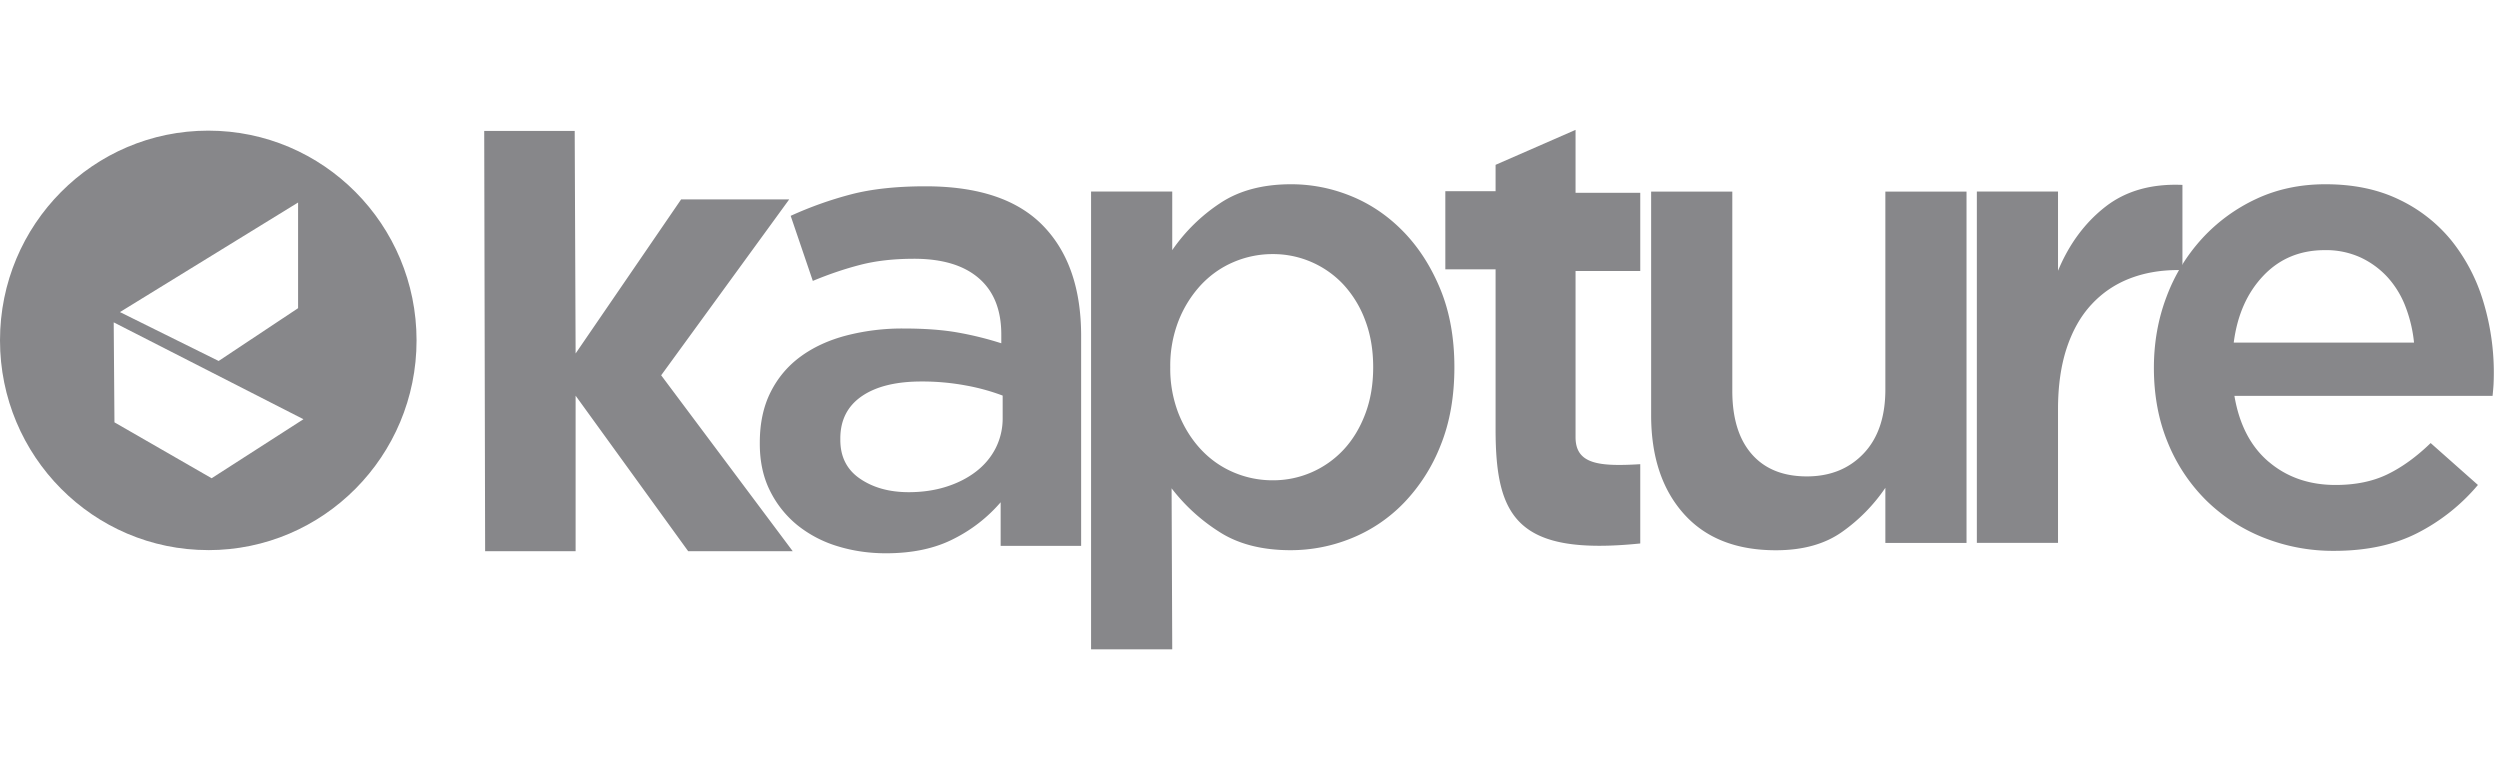
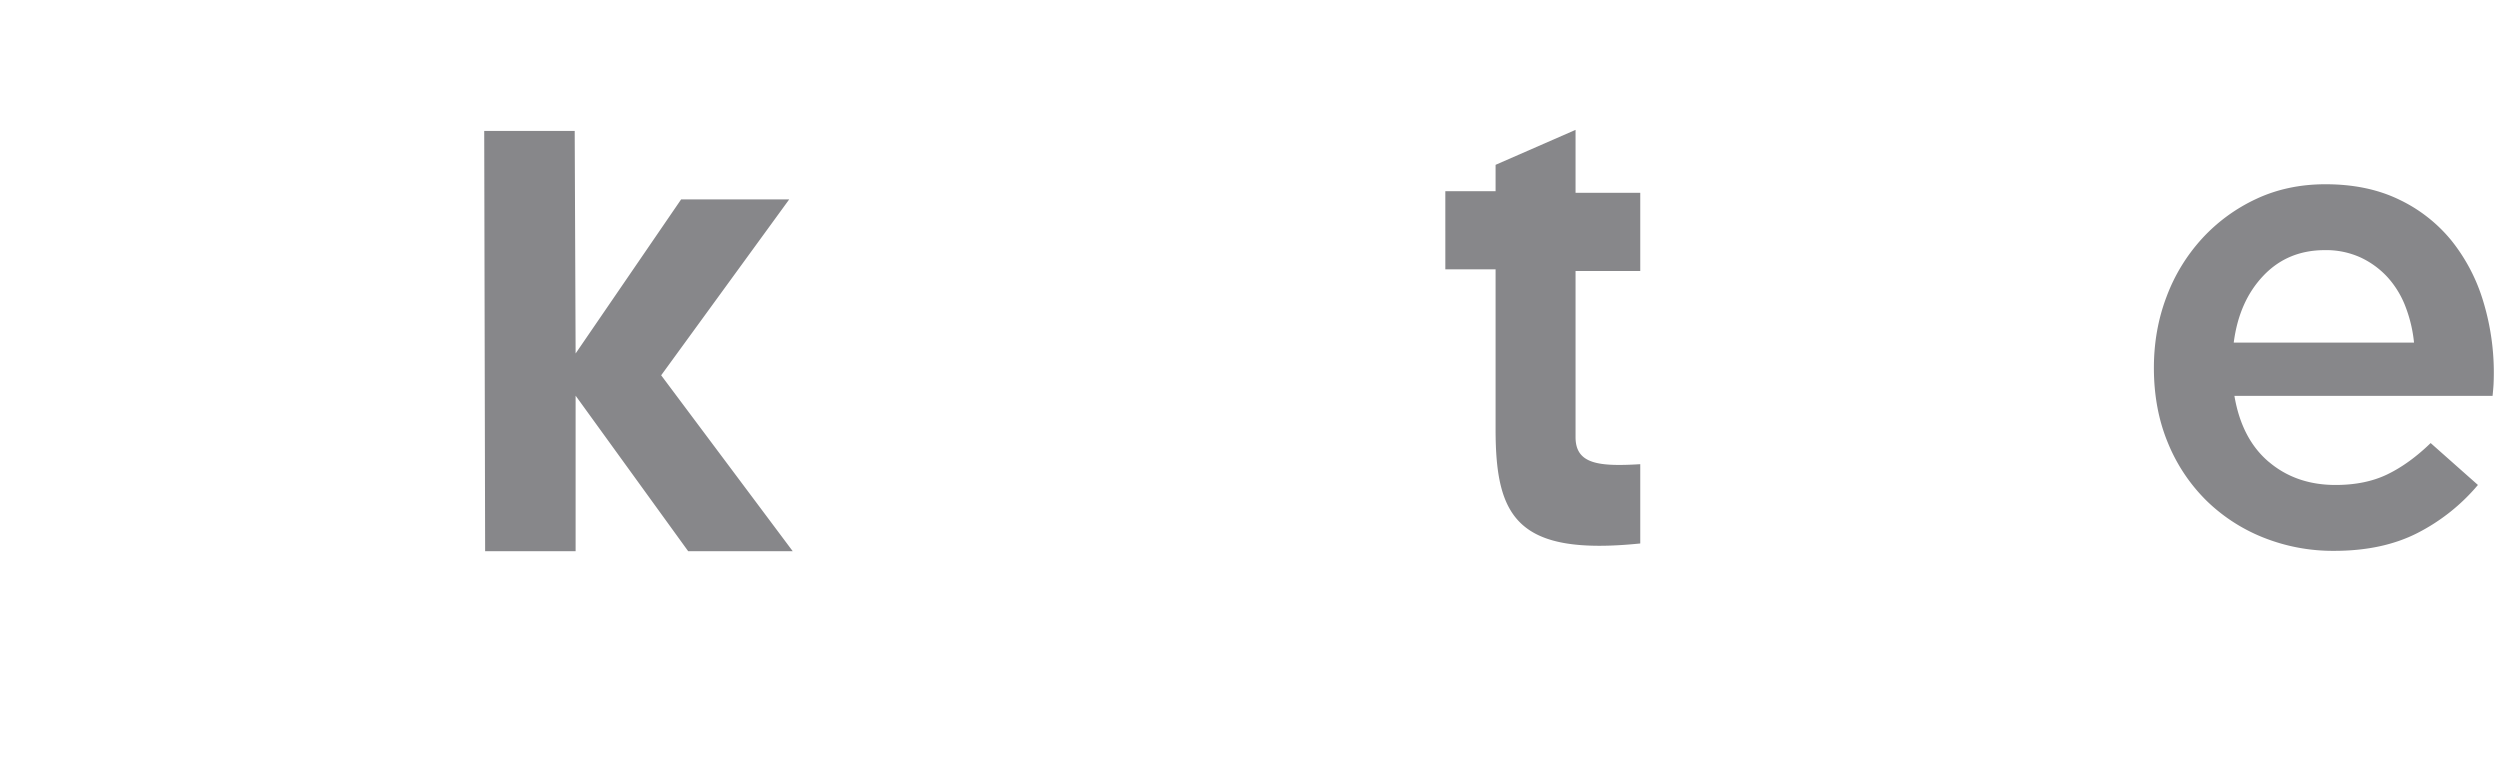
<svg xmlns="http://www.w3.org/2000/svg" width="77" height="24" fill="none">
-   <path fill="#87878A" fill-rule="evenodd" d="M6.415 16.944c3.543 0 6.415-2.893 6.415-6.46 0-3.568-2.872-6.46-6.415-6.46S0 6.914 0 10.483c0 3.567 2.872 6.46 6.415 6.46ZM9.181 6.238v3.254l-2.447 1.626-3.04-1.506L9.18 6.238Zm-5.68 3.69 5.845 2.984-2.828 1.818-2.993-1.722-.023-3.08Z" clip-rule="evenodd" />
-   <path fill="#87878A" d="M30.82 16.812V15.47a4.651 4.651 0 0 1-1.426 1.116c-.579.303-1.281.455-2.107.455-.524 0-1.02-.073-1.488-.217a3.67 3.67 0 0 1-1.23-.641 3.178 3.178 0 0 1-.847-1.054c-.213-.42-.32-.906-.32-1.457v-.041c0-.592.11-1.109.331-1.55.22-.44.527-.806.92-1.095.393-.289.86-.506 1.405-.65a6.87 6.87 0 0 1 1.766-.218c.661 0 1.222.042 1.684.125.461.082.906.193 1.332.33v-.268c0-.758-.23-1.336-.692-1.735-.462-.4-1.126-.6-1.994-.6-.62 0-1.17.062-1.652.186-.483.124-.972.29-1.467.496l-.682-2.004a11.515 11.515 0 0 1 1.86-.662c.633-.165 1.397-.248 2.293-.248 1.625 0 2.83.403 3.615 1.209.786.806 1.178 1.939 1.178 3.399v6.467h-2.48Zm.062-4.628a6.453 6.453 0 0 0-1.126-.31 7.33 7.33 0 0 0-1.374-.124c-.785 0-1.399.151-1.84.454-.44.304-.66.737-.66 1.302v.041c0 .524.203.923.61 1.199.405.276.905.413 1.497.413.414 0 .796-.055 1.146-.165.352-.11.658-.265.92-.465s.465-.441.61-.723a2.03 2.03 0 0 0 .217-.94v-.682Zm13.492 1.524a5.39 5.39 0 0 1-1.127 1.773 4.68 4.68 0 0 1-1.619 1.096 4.959 4.959 0 0 1-1.875.369c-.888 0-1.626-.191-2.213-.574a5.689 5.689 0 0 1-1.455-1.332l.02 4.96h-2.5V5.9h2.5v1.804a5.39 5.39 0 0 1 1.473-1.445c.585-.39 1.315-.584 2.187-.584.64 0 1.26.123 1.86.369.6.246 1.135.612 1.605 1.096.47.485.849 1.076 1.135 1.773.286.697.43 1.496.43 2.397 0 .902-.14 1.701-.421 2.398Zm-2.326-3.842a3.318 3.318 0 0 0-.666-1.097 2.965 2.965 0 0 0-2.182-.943 3.04 3.04 0 0 0-1.209.247c-.382.163-.717.4-1.004.706a3.522 3.522 0 0 0-.686 1.097 3.8 3.8 0 0 0-.257 1.434 3.8 3.8 0 0 0 .257 1.434c.17.424.4.79.686 1.097.287.307.622.543 1.004.706a3.04 3.04 0 0 0 1.21.246 2.962 2.962 0 0 0 2.181-.942c.28-.3.503-.667.666-1.097.164-.43.246-.912.246-1.444 0-.532-.082-1.014-.246-1.444Zm16.021-3.964h2.5v10.82h-2.5v-1.697a5.292 5.292 0 0 1-1.328 1.354c-.532.379-1.213.569-2.044.569-1.226 0-2.173-.376-2.84-1.127-.668-.75-1.002-1.762-1.002-3.033V5.902h2.5v6.134c0 .845.2 1.495.6 1.952.4.457.965.685 1.697.685.717 0 1.3-.235 1.747-.705.447-.47.67-1.128.67-1.974V5.902Zm5.318 10.818h-2.5V5.9h2.5v2.439c.341-.82.826-1.476 1.455-1.968.628-.491 1.42-.717 2.377-.676v2.623h-.143c-.546 0-1.045.089-1.496.266-.451.178-.84.444-1.168.8-.328.354-.58.802-.759 1.341-.177.54-.266 1.165-.266 1.875v4.12Z" />
  <path fill="#87878A" d="M69.885 14.23c.56.472 1.243.707 2.05.707.614 0 1.147-.109 1.598-.328.45-.218.895-.54 1.331-.963l1.456 1.291a5.986 5.986 0 0 1-1.855 1.476c-.718.369-1.575.553-2.572.553a5.77 5.77 0 0 1-2.182-.41 5.32 5.32 0 0 1-1.763-1.147 5.325 5.325 0 0 1-1.178-1.773c-.286-.69-.43-1.458-.43-2.306 0-.778.13-1.509.39-2.192a5.501 5.501 0 0 1 1.096-1.793 5.29 5.29 0 0 1 1.67-1.22c.642-.3 1.353-.45 2.13-.45.862 0 1.616.157 2.265.471a4.655 4.655 0 0 1 1.619 1.27 5.54 5.54 0 0 1 .974 1.866 7.547 7.547 0 0 1 .317 2.561c-.007.11-.017.226-.03.349H68.82c.15.888.505 1.568 1.065 2.039Zm4.467-3.678a4.243 4.243 0 0 0-.266-1.116 2.87 2.87 0 0 0-.553-.902 2.646 2.646 0 0 0-.83-.605 2.559 2.559 0 0 0-1.097-.225c-.765 0-1.397.263-1.895.789-.5.526-.803 1.212-.912 2.059h5.553ZM48.527 8.346v5.118c0 .833.716.91 1.993.833v2.442c-3.793.387-4.456-.806-4.456-3.516V8.296h-1.548V5.888h1.548v-.811L48.527 4v1.938h1.993v2.408h-1.993Zm-27.331 8.631-3.467-4.79v4.79h-2.787l-.028-12.944h2.787l.028 6.854 3.25-4.746h3.329l-3.944 5.418 4.052 5.418h-3.22Z" />
</svg>